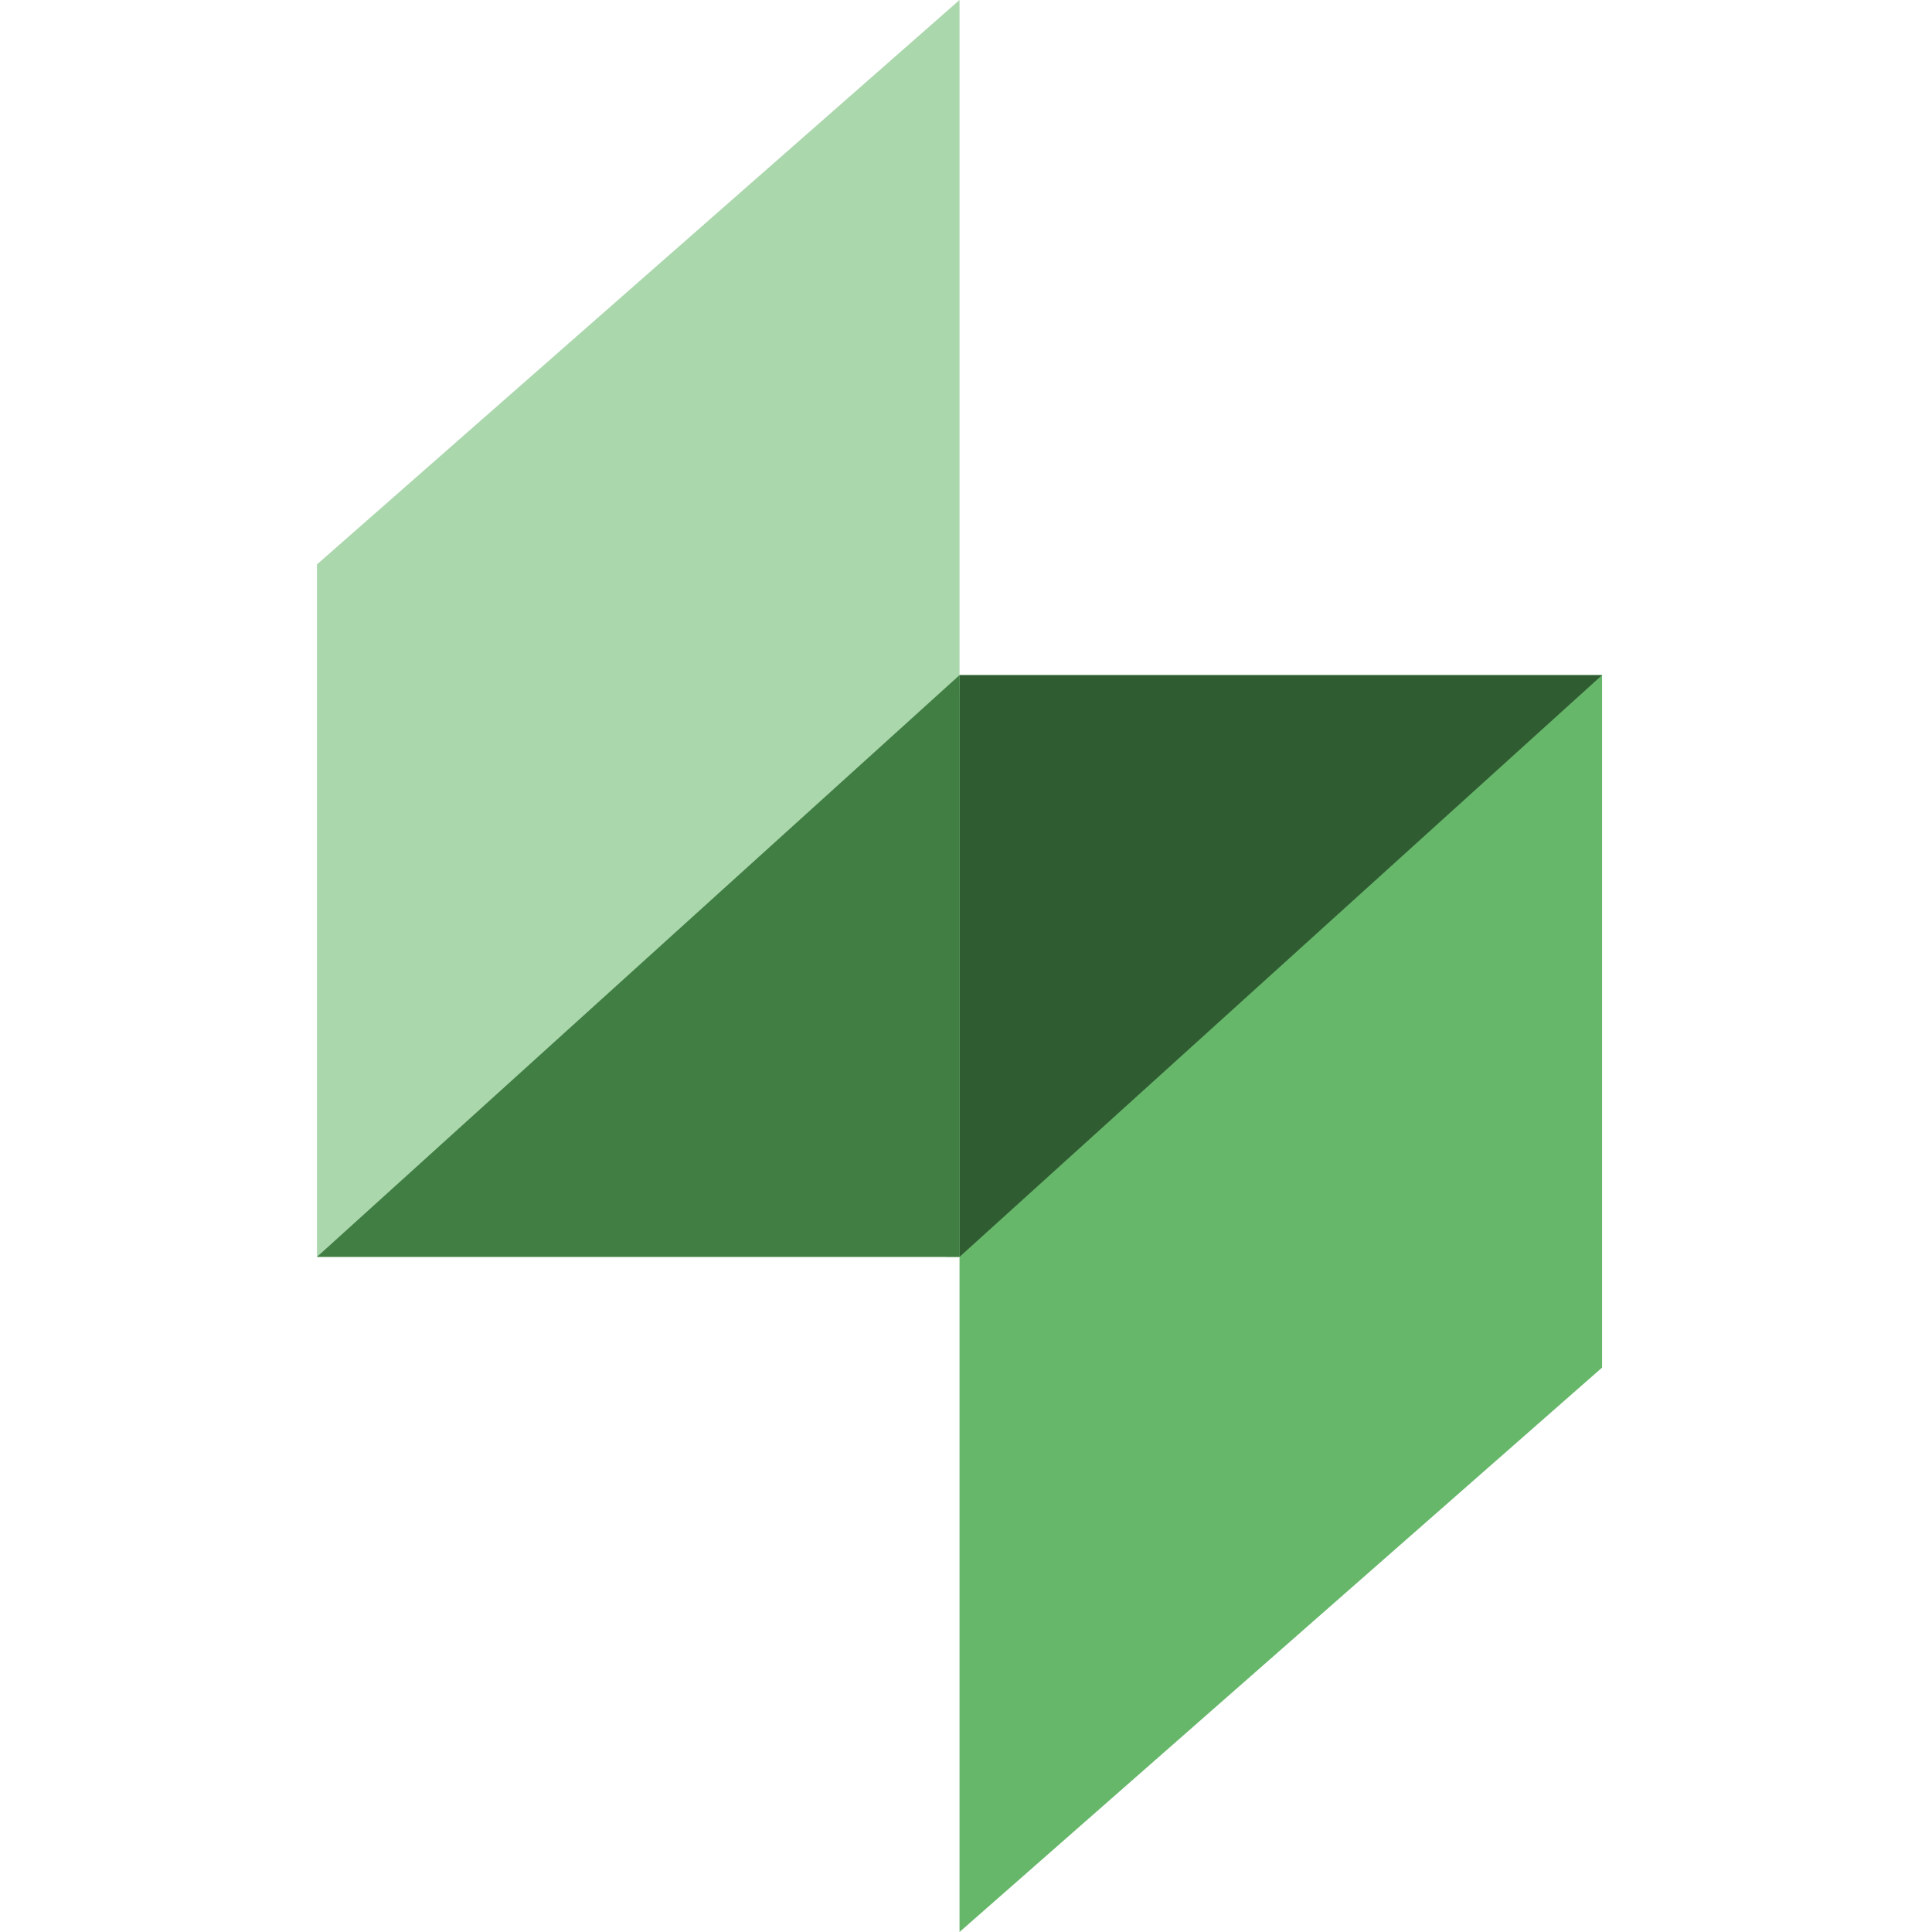
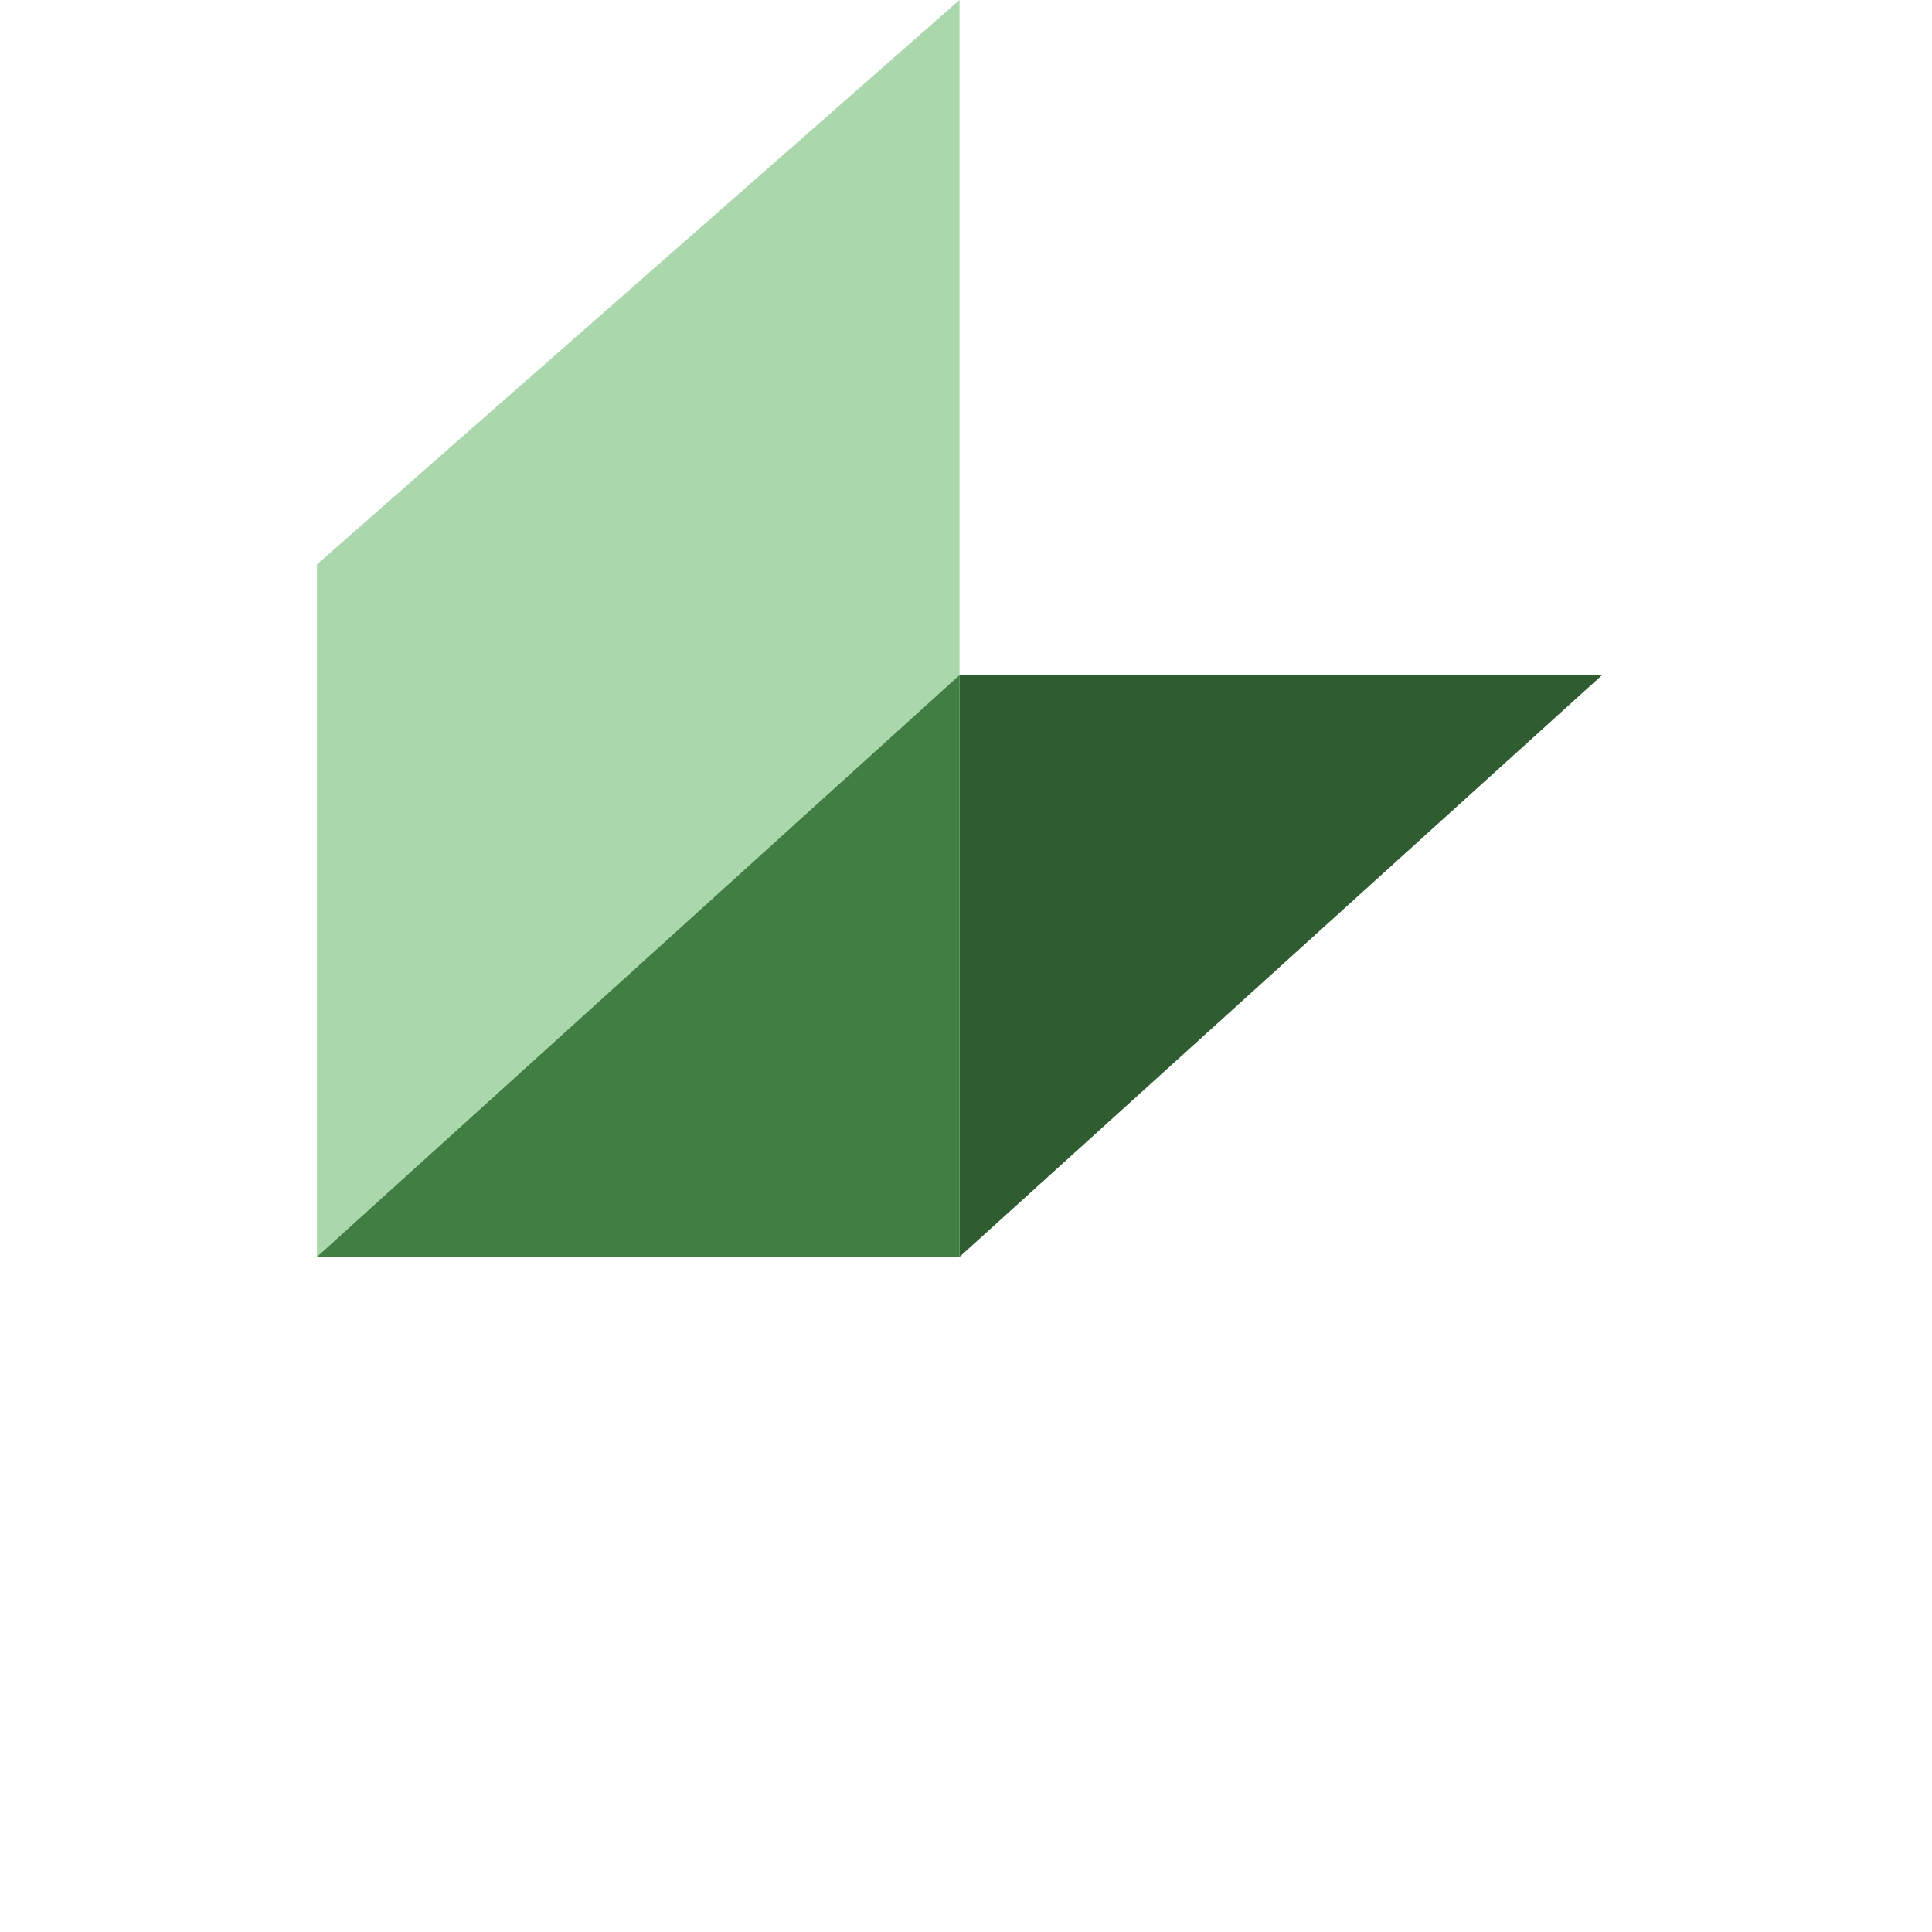
<svg xmlns="http://www.w3.org/2000/svg" width="128" height="128" viewBox="0 0 128 128" fill="none">
  <g clip-path="url(#clip0_214_540)">
    <g clip-path="url(#clip1_214_540)">
-       <path d="M63.571 128L106.142 90.607V44.728H63.571L62.708 83.272H63.571V128Z" fill="#67B76B" />
      <path d="M63.571 0L21 37.393V83.272H63.571V0Z" fill="#ABD7AD" />
      <path d="M106.142 44.728L63.571 83.272V44.728H106.142Z" fill="#305C32" />
      <path d="M21 83.272L63.571 44.728V83.272H21Z" fill="#417E44" />
    </g>
  </g>
  <defs>
    <clipPath id="clip0_214_540">
      <rect width="128" height="128" fill="white" />
    </clipPath>
    <clipPath id="clip1_214_540">
      <rect width="128" height="128" fill="white" />
    </clipPath>
  </defs>
</svg>